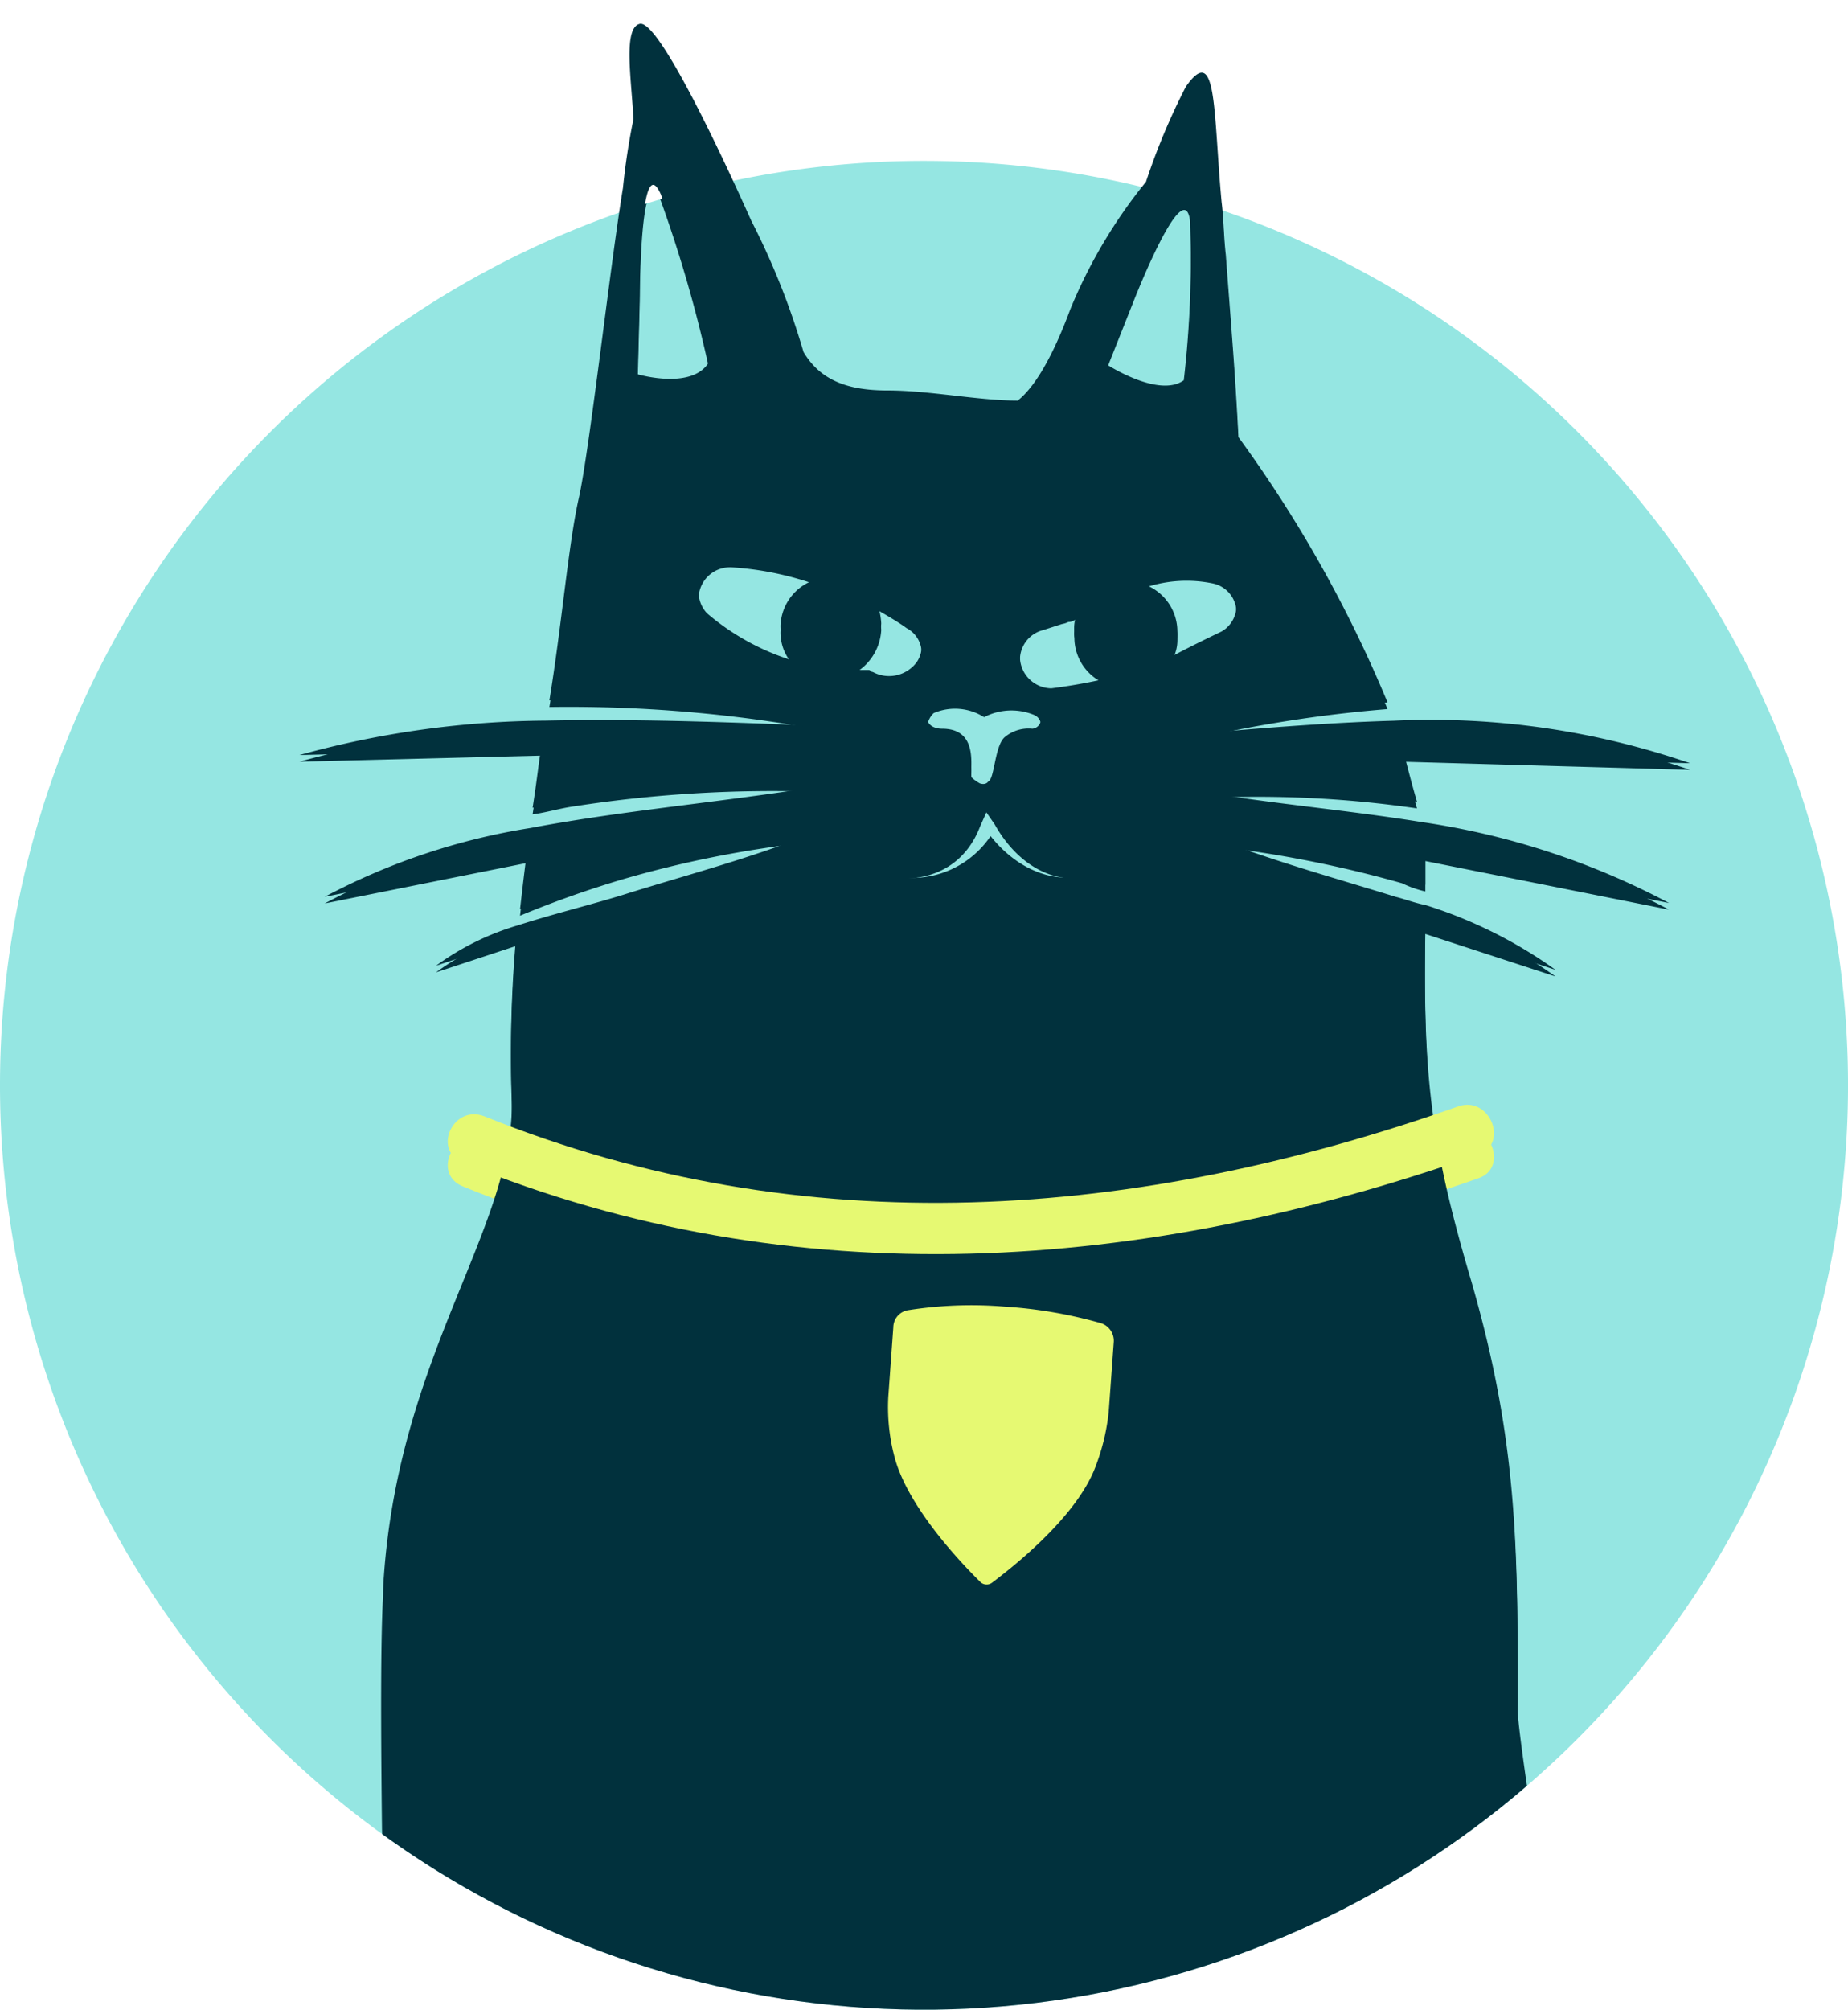
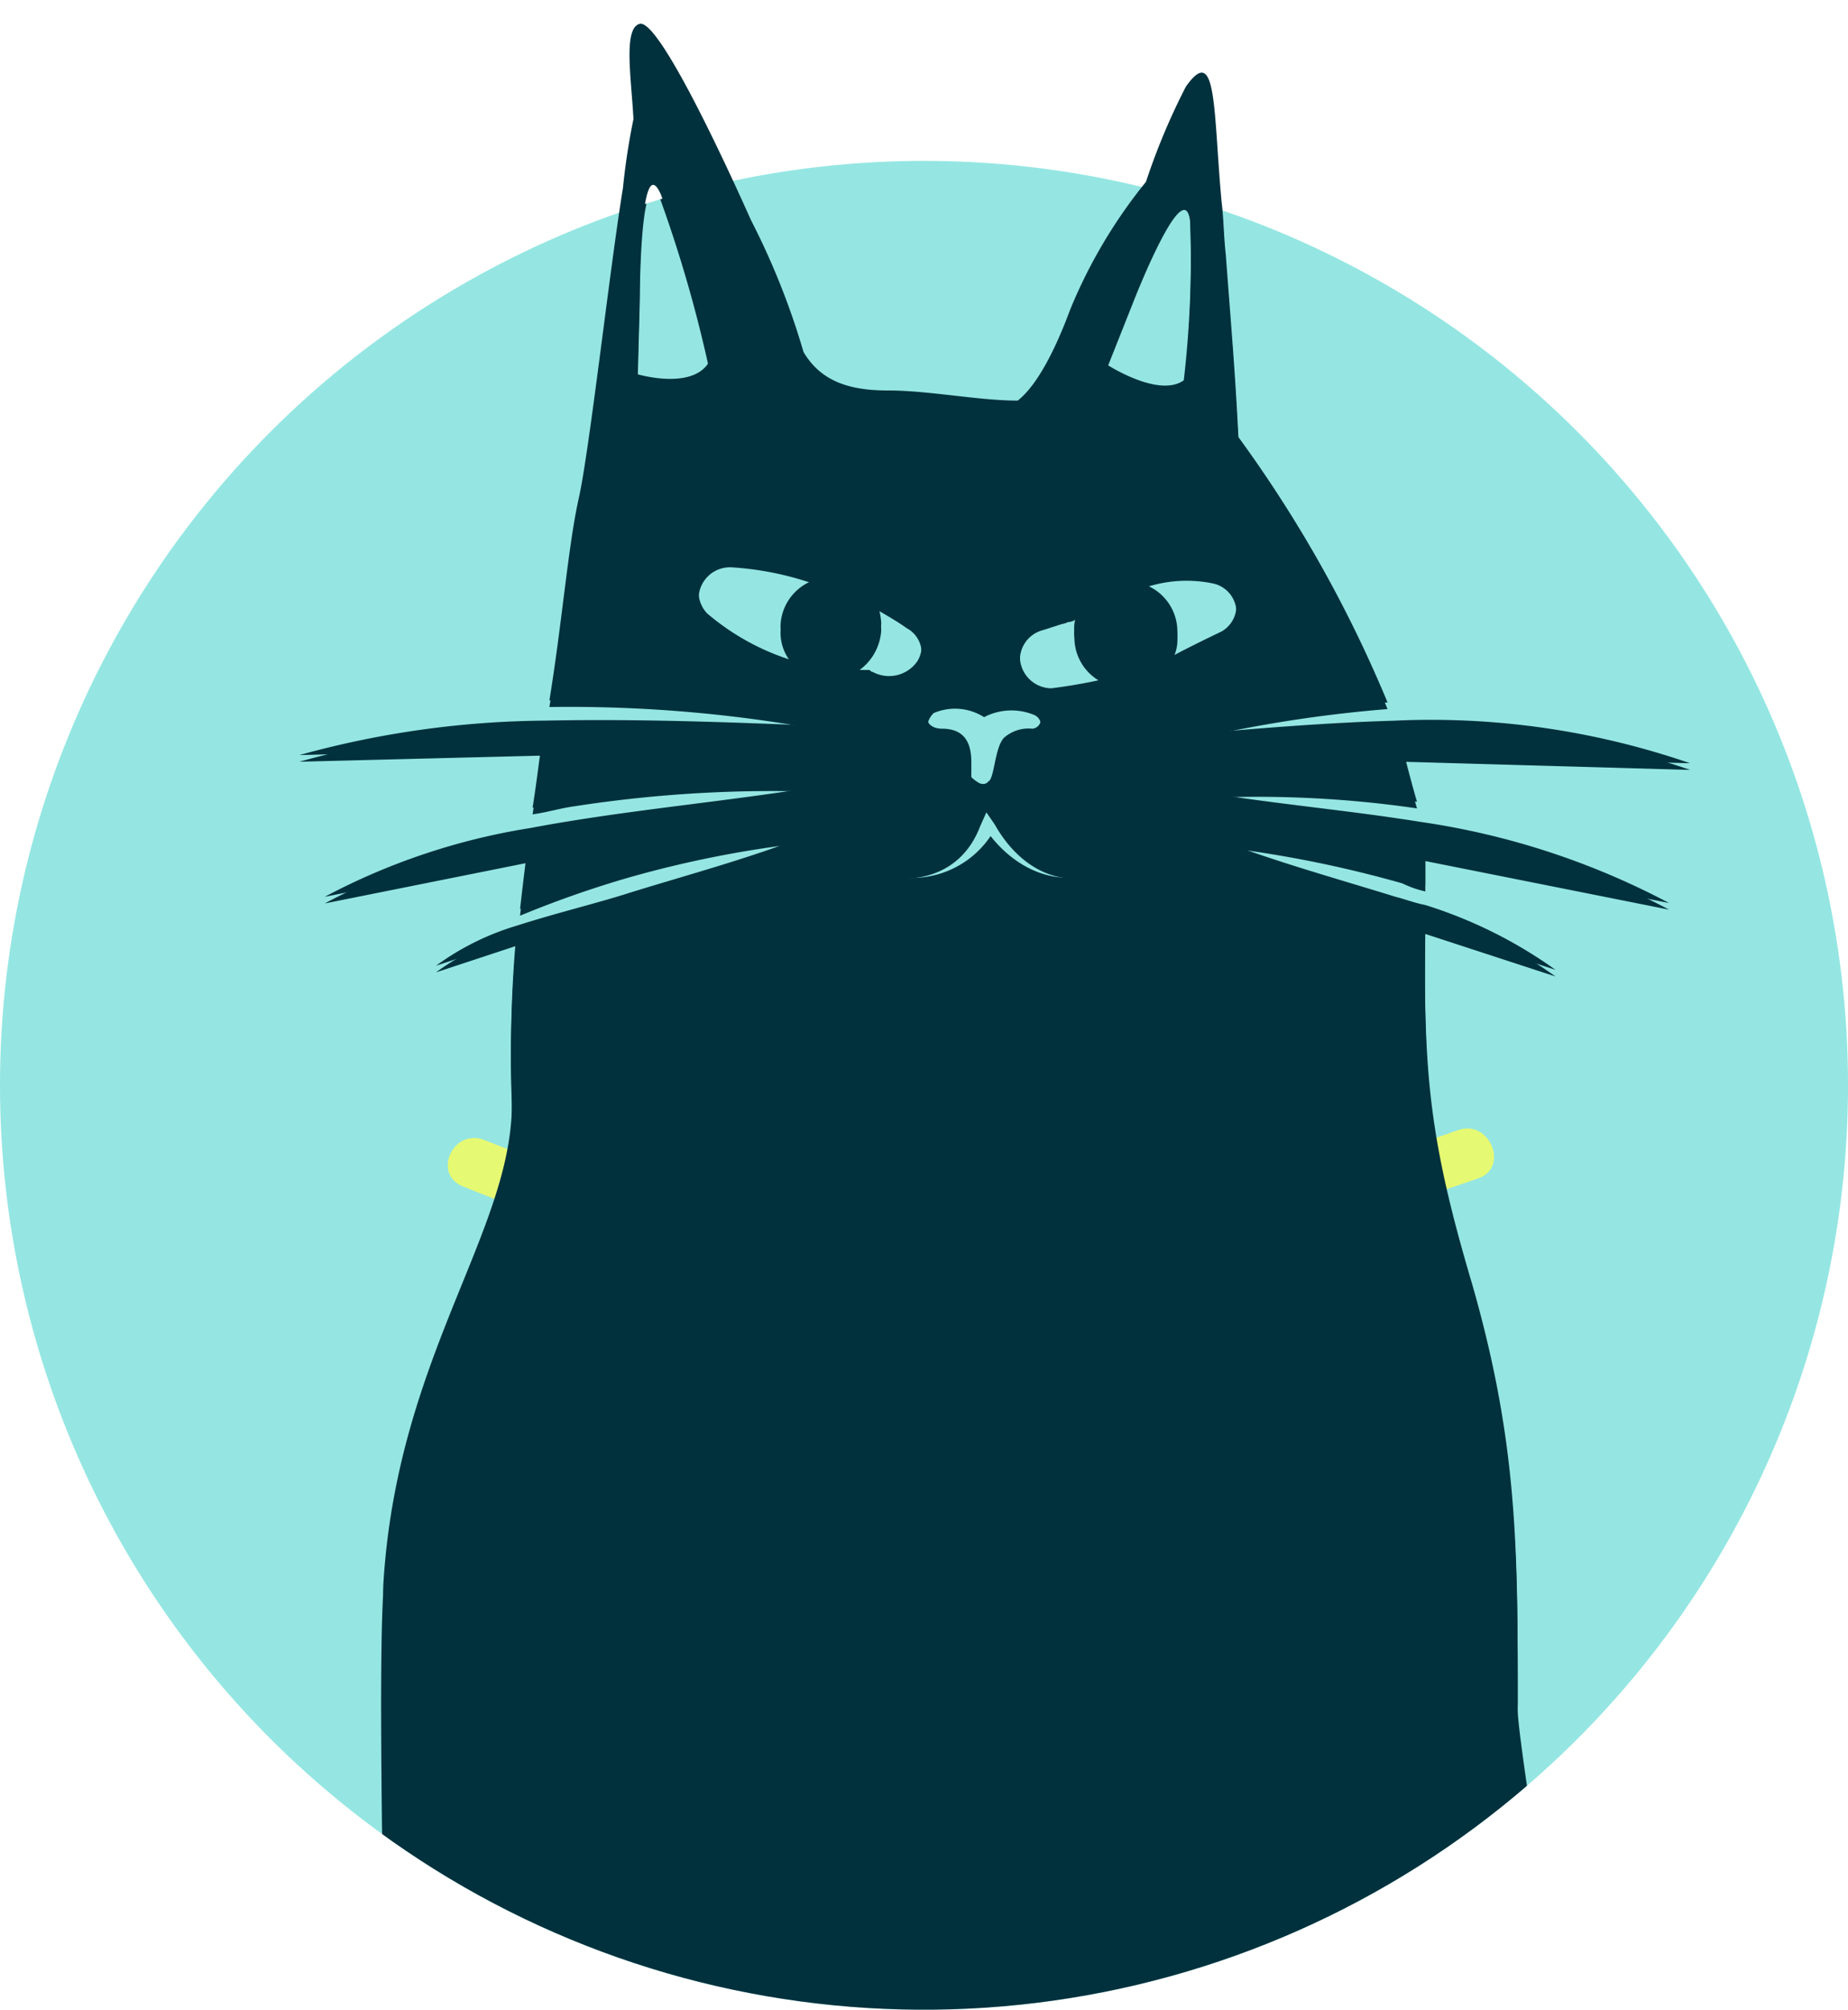
<svg xmlns="http://www.w3.org/2000/svg" id="figo-cat-icon" data-name="Group 2214" width="82.323" height="89.486" viewBox="0 0 82.323 89.486">
  <defs>
    <style>#figo-cat-icon .cls-1 {fill: none;} #figo-cat-icon .cls-2 {fill: #95e6e2;} #figo-cat-icon .cls-3 {fill: #e6f972;} #figo-cat-icon .cls-4 {fill: #01313d;} #figo-cat-icon .cls-5 {clip-path: url(#clip-path);} #figo-cat-icon .cls-6 {clip-path: url(#clip-path-2);}</style>
    <clipPath id="clip-path">
      <path id="Path_3366" data-name="Path 3366" class="cls-1" d="M0,53.159A41.162,41.162,0,1,0,41.162,12,41.161,41.161,0,0,0,0,53.159" transform="translate(0 -11.997)" />
    </clipPath>
    <clipPath id="clip-path-2">
-       <rect id="Rectangle_447" data-name="Rectangle 447" class="cls-1" width="82.323" height="89.486" />
-     </clipPath>
+       </clipPath>
  </defs>
  <g id="Group_2178" data-name="Group 2178" transform="translate(0 1.056)">
    <g id="Group_2184" data-name="Group 2184">
      <path id="Path_3360" data-name="Path 3360" class="cls-2" d="M41.162,12A41.162,41.162,0,1,1,0,53.16,41.162,41.162,0,0,1,41.162,12" transform="translate(0 -5.892)" />
      <path id="Path_3361" data-name="Path 3361" class="cls-3" d="M87.075,103.81c-14.878,5.23-30.411,6.4-45.195.361-1.4-.541-.468-2.615.936-2.075,14.316,5.773,29.1,4.6,43.416-.451,1.4-.451,2.246,1.714.843,2.165" transform="translate(-21.241 -52.391)" />
      <path id="Path_3362" data-name="Path 3362" class="cls-3" d="M85.829,137.365c1.5-3.247.936-11.546,2.433-14.793-1.684,1.8-3.368,3.518-4.4,4.6-2.245,2.255-3.649,3.518-6.082,5.592,4.213-1.443,10.293-1.172,14.6-2.255-4.4-1.714-9.544-4.239-12.913-7.487a41.143,41.143,0,0,1,5.8,13.26" transform="translate(-40.116 -63.216)" />
-       <path id="Path_3363" data-name="Path 3363" class="cls-3" d="M83.469,135.642c.936-2.165.936-4.961,1.123-7.306.187-2.435.281-5.141,1.31-7.487.655.361,1.31.812,1.965,1.172A142.142,142.142,0,0,1,77.2,132.4c-.374-.63-.749-1.263-1.123-1.985,4.772-1.624,10.012-1.173,14.878-2.345q-.141,1.082-.281,2.165a40.766,40.766,0,0,1-13.194-7.667c.561-.541,1.123-.992,1.684-1.534a44.432,44.432,0,0,1,5.988,13.8c.187.63-.468,1.173-1.029,1.263a1.211,1.211,0,0,1-1.31-.992A39.963,39.963,0,0,0,77.2,122.383c-.655-.992.655-2.525,1.684-1.533a37.322,37.322,0,0,0,12.632,7.306c1.216.451.749,1.894-.281,2.165-4.678,1.082-9.734.63-14.316,2.165A1.153,1.153,0,0,1,75.8,130.5a131.126,131.126,0,0,0,10.2-10.01c.842-.9,2.526-.091,1.965,1.172-.936,2.165-.936,4.961-1.123,7.306-.187,2.435-.281,5.141-1.31,7.487-.467,1.442-2.619.54-2.057-.813" transform="translate(-38.876 -61.944)" />
+       <path id="Path_3363" data-name="Path 3363" class="cls-3" d="M83.469,135.642c.936-2.165.936-4.961,1.123-7.306.187-2.435.281-5.141,1.31-7.487.655.361,1.31.812,1.965,1.172A142.142,142.142,0,0,1,77.2,132.4c-.374-.63-.749-1.263-1.123-1.985,4.772-1.624,10.012-1.173,14.878-2.345a40.766,40.766,0,0,1-13.194-7.667c.561-.541,1.123-.992,1.684-1.534a44.432,44.432,0,0,1,5.988,13.8c.187.63-.468,1.173-1.029,1.263a1.211,1.211,0,0,1-1.31-.992A39.963,39.963,0,0,0,77.2,122.383c-.655-.992.655-2.525,1.684-1.533a37.322,37.322,0,0,0,12.632,7.306c1.216.451.749,1.894-.281,2.165-4.678,1.082-9.734.63-14.316,2.165A1.153,1.153,0,0,1,75.8,130.5a131.126,131.126,0,0,0,10.2-10.01c.842-.9,2.526-.091,1.965,1.172-.936,2.165-.936,4.961-1.123,7.306-.187,2.435-.281,5.141-1.31,7.487-.467,1.442-2.619.54-2.057-.813" transform="translate(-38.876 -61.944)" />
      <path id="Path_3364" data-name="Path 3364" class="cls-4" d="M36.036,78.82c.093-2.706-5.027-5.483-4.746-9.451C31.945,59.085,37.279,53.493,37,47.63a57.861,57.861,0,0,1,.186-6.857l-3.556,1.173a11.855,11.855,0,0,1,3.649-1.8c1.684-.541,3.556-.992,4.959-1.443,2.622-.813,5.334-1.534,7.86-2.528a48.034,48.034,0,0,0-8.14,1.624,46.417,46.417,0,0,0-4.585,1.624c.093-.812.187-1.624.281-2.345l-8.983,1.8a29.25,29.25,0,0,1,9.168-3.065c4.3-.812,8.8-1.173,13.1-1.894a57.7,57.7,0,0,0-11.135.63c-.655.09-1.216.271-1.872.361.187-1.173.281-2.075.374-2.615l-10.761.271a42.087,42.087,0,0,1,10.948-1.534c4.4-.09,8.8.09,13.1.271A61.961,61.961,0,0,0,38.68,30.13c.562-3.427.844-6.944,1.312-9.017s1.4-10.373,1.965-13.8a30.2,30.2,0,0,1,.468-3.067c-.093-1.8-.468-4.059.281-4.24s3.182,4.781,4.959,8.75A33.162,33.162,0,0,1,50,14.617c.749,1.263,1.965,1.714,3.743,1.714,1.872,0,4.024.451,5.8.451,1.029-.812,1.872-2.8,2.339-4.059A22.653,22.653,0,0,1,65.256,7.04,29.382,29.382,0,0,1,67.034,2.8c1.4-1.985,1.216,1.082,1.591,5.141.093.722.093,1.534.187,2.345.093,1.263.187,2.435.281,3.7.187,2.435.28,4.42.28,4.42a57.179,57.179,0,0,1,6.644,11.816,59.387,59.387,0,0,0-9.075,1.444c3.088-.271,6.269-.541,9.357-.63a35.407,35.407,0,0,1,13.194,1.894l-12.726-.361c.187.722.374,1.443.562,2.075a49.306,49.306,0,0,0-9.637-.451c3.182.541,6.457.812,9.825,1.353a34.03,34.03,0,0,1,11.041,3.608L77.7,36.989v1.353a4.7,4.7,0,0,1-1.03-.361,52,52,0,0,0-8.141-1.624c2.62.992,5.24,1.714,7.86,2.525.374.09.842.271,1.31.361a20.366,20.366,0,0,1,5.8,2.886l-5.8-1.894c-.094,6.494.187,9.471,2.058,15.787,2.059,7.126,2.059,11.816,2.059,18.762,0,1.533-2.432,2.686-2.059,4.039Zm7.6-71.239c-.936-2.075-.936,4.51-.936,4.51l-.093,3.518s2.433.722,3.182-.541a58.813,58.813,0,0,0-2.15-7.486Zm3.09,16.327A1.394,1.394,0,0,0,45.7,26.252a10.758,10.758,0,0,0,4.024,2.165,2.082,2.082,0,0,1-.748-1.624,2.236,2.236,0,0,1,1.684-2.075,13.79,13.79,0,0,0-3.931-.812M64.32,36.986c-2.339,1.624-4.585.541-5.8-1.624l-.374-.541-.281.63c-.935,2.437-3.464,2.8-5.707,1.806l.842.361a4.221,4.221,0,0,0,5.334-1.445c1.5,1.9,3.93,2.615,5.988.814M54.586,26.613c-.374-.271-.842-.541-1.31-.812a3.092,3.092,0,0,1,.187.9,2.369,2.369,0,0,1-1.5,2.075H52.9c.093,0,.093.09.187.09a1.532,1.532,0,0,0,1.965-.451,1.247,1.247,0,0,0-.465-1.8Zm3.462,3.971A2.414,2.414,0,0,0,55.8,30.4a.934.934,0,0,0-.281.541c0,.271.281.451.655.451,1.684,0,1.216,1.8,1.31,2.165a1.743,1.743,0,0,0,.374.271c.281.09.374-.09.374-.09.281-.09.281-1.624.749-1.985a1.656,1.656,0,0,1,1.216-.361.419.419,0,0,0,.374-.361.5.5,0,0,0-.281-.541,2.643,2.643,0,0,0-2.244.09Zm4.213-4.42c-.187.09-.281.181-.468.181a.972.972,0,0,1-.281.09l-.842.271a1.361,1.361,0,0,0-1.029,1.353v.181a1.416,1.416,0,0,0,1.4,1.353,24.814,24.814,0,0,0,2.526-.451,2.227,2.227,0,0,1-1.5-2.075,1.44,1.44,0,0,1,.186-.9Zm4.959-17.68c-.28-2.165-2.526,3.608-2.526,3.608l-1.216,3.063s2.339,1.534,3.462.722a47.814,47.814,0,0,0,.28-7.4Zm1.4,18.581a1.319,1.319,0,0,0-.374-2.435,5.77,5.77,0,0,0-3.275.271,2.232,2.232,0,0,1,1.684,2.165,1.766,1.766,0,0,1-.374,1.173c.842-.453,1.59-.814,2.339-1.175Z" transform="translate(-14.206 0)" />
    </g>
  </g>
  <g id="Group_2180" data-name="Group 2180" transform="translate(0 7.162)">
    <g id="Group_2179" data-name="Group 2179" class="cls-5">
      <path id="Path_3365" data-name="Path 3365" class="cls-4" d="M48.976,88.175C35.645,85.211,31.27,84.3,31.222,80.035c-.048-4.151-.074-8.646.069-10.667C31.946,59.085,37.279,53.493,37,47.63a57.859,57.859,0,0,1,.185-6.857l-3.556,1.173a11.855,11.855,0,0,1,3.649-1.8c1.684-.541,3.556-.992,4.959-1.443,2.622-.813,5.334-1.534,7.86-2.528a48.034,48.034,0,0,0-8.14,1.624,46.417,46.417,0,0,0-4.585,1.624c.093-.812.187-1.624.281-2.345l-8.983,1.8a29.25,29.25,0,0,1,9.168-3.065c4.3-.812,8.8-1.173,13.1-1.894a57.7,57.7,0,0,0-11.135.63c-.655.09-1.216.271-1.872.361.187-1.173.281-2.075.374-2.615l-10.761.271a42.087,42.087,0,0,1,10.948-1.534c4.4-.09,8.8.09,13.1.271A61.961,61.961,0,0,0,38.68,30.13c.562-3.427.844-6.944,1.312-9.017s1.4-10.373,1.965-13.8a30.2,30.2,0,0,1,.468-3.067c-.093-1.8-.468-4.059.281-4.24s3.182,4.781,4.959,8.75A33.162,33.162,0,0,1,50,14.617c.749,1.263,1.965,1.714,3.743,1.714,1.872,0,4.024.451,5.8.451,1.029-.812,1.872-2.8,2.339-4.059A22.653,22.653,0,0,1,65.256,7.04,29.382,29.382,0,0,1,67.034,2.8c1.4-1.985,1.216,1.082,1.591,5.141.093.722.093,1.534.187,2.345.093,1.263.187,2.435.281,3.7.187,2.435.28,4.42.28,4.42a57.179,57.179,0,0,1,6.644,11.816,59.387,59.387,0,0,0-9.075,1.444c3.088-.271,6.269-.541,9.357-.63a35.407,35.407,0,0,1,13.194,1.894l-12.726-.361c.187.722.374,1.443.562,2.075a49.306,49.306,0,0,0-9.637-.451c3.182.541,6.457.812,9.825,1.353a34.03,34.03,0,0,1,11.041,3.608L77.7,36.989v1.353a4.7,4.7,0,0,1-1.03-.361,52,52,0,0,0-8.141-1.624c2.62.992,5.24,1.714,7.86,2.525.374.09.842.271,1.31.361a20.366,20.366,0,0,1,5.8,2.886l-5.8-1.894c-.094,6.494.187,9.471,2.058,15.787,2.059,7.126,2.059,11.816,2.059,18.762,0,.443.2,1.946.506,4.034.689,4.646-3.453,4.97-11.791,7.312s-8.228,5.009-21.559,2.045M43.641,7.581c-.936-2.075-.936,4.51-.936,4.51l-.093,3.518s2.433.722,3.182-.541a59.366,59.366,0,0,0-2.153-7.486m3.088,16.327A1.394,1.394,0,0,0,45.7,26.252a10.758,10.758,0,0,0,4.024,2.165,2.082,2.082,0,0,1-.748-1.624,2.236,2.236,0,0,1,1.684-2.075,13.79,13.79,0,0,0-3.931-.812M64.32,36.986c-2.339,1.624-4.585.541-5.8-1.624l-.374-.541-.281.63c-.935,2.437-3.464,2.8-5.707,1.806l.842.361a4.221,4.221,0,0,0,5.334-1.445c1.5,1.9,3.93,2.615,5.988.814M54.586,26.613c-.374-.271-.842-.541-1.31-.812a3.092,3.092,0,0,1,.187.9,2.369,2.369,0,0,1-1.5,2.075H52.9c.093,0,.093.09.187.09a1.532,1.532,0,0,0,1.965-.451,1.247,1.247,0,0,0-.465-1.8Zm3.462,3.971A2.414,2.414,0,0,0,55.8,30.4a.934.934,0,0,0-.281.541c0,.271.281.451.655.451,1.684,0,1.216,1.8,1.31,2.165a1.743,1.743,0,0,0,.374.271c.281.09.374-.09.374-.09.281-.09.281-1.624.749-1.985a1.656,1.656,0,0,1,1.216-.361.419.419,0,0,0,.374-.361.5.5,0,0,0-.281-.541,2.643,2.643,0,0,0-2.244.09Zm4.213-4.42c-.187.09-.281.181-.468.181a.972.972,0,0,1-.281.09l-.842.271a1.361,1.361,0,0,0-1.029,1.353v.181a1.416,1.416,0,0,0,1.4,1.353,24.814,24.814,0,0,0,2.526-.451,2.227,2.227,0,0,1-1.5-2.075,1.44,1.44,0,0,1,.186-.9Zm4.959-17.68c-.28-2.165-2.526,3.608-2.526,3.608l-1.216,3.063s2.339,1.534,3.462.722a47.814,47.814,0,0,0,.28-7.4Zm1.4,18.581a1.319,1.319,0,0,0-.374-2.435,5.77,5.77,0,0,0-3.275.271,2.232,2.232,0,0,1,1.684,2.165,1.766,1.766,0,0,1-.374,1.173c.842-.453,1.59-.814,2.339-1.175Z" transform="translate(-14.206 -5.81)" />
    </g>
  </g>
  <g id="Group_2182" data-name="Group 2182">
    <g id="Group_2181" data-name="Group 2181" class="cls-6">
      <path id="Path_3367" data-name="Path 3367" class="cls-3" d="M87.075,103.81c-14.878,5.23-30.411,6.4-45.195.361-1.4-.541-.468-2.615.936-2.075,14.316,5.773,29.1,4.6,43.416-.451,1.4-.451,2.246,1.714.843,2.165" transform="translate(-21.241 -52.391)" />
      <path id="Path_3368" data-name="Path 3368" class="cls-3" d="M86.894,120.08a18.086,18.086,0,0,0-4.283.154.78.78,0,0,0-.685.765l-.225,3.114a8.65,8.65,0,0,0,.285,2.689c.609,2.261,3.051,4.786,3.826,5.549a.4.4,0,0,0,.513.023c.864-.654,3.6-2.782,4.531-4.974a9.486,9.486,0,0,0,.665-2.637l.225-3.114a.823.823,0,0,0-.592-.838,20.342,20.342,0,0,0-4.26-.731" transform="translate(-42.131 -61.899)" />
    </g>
  </g>
</svg>